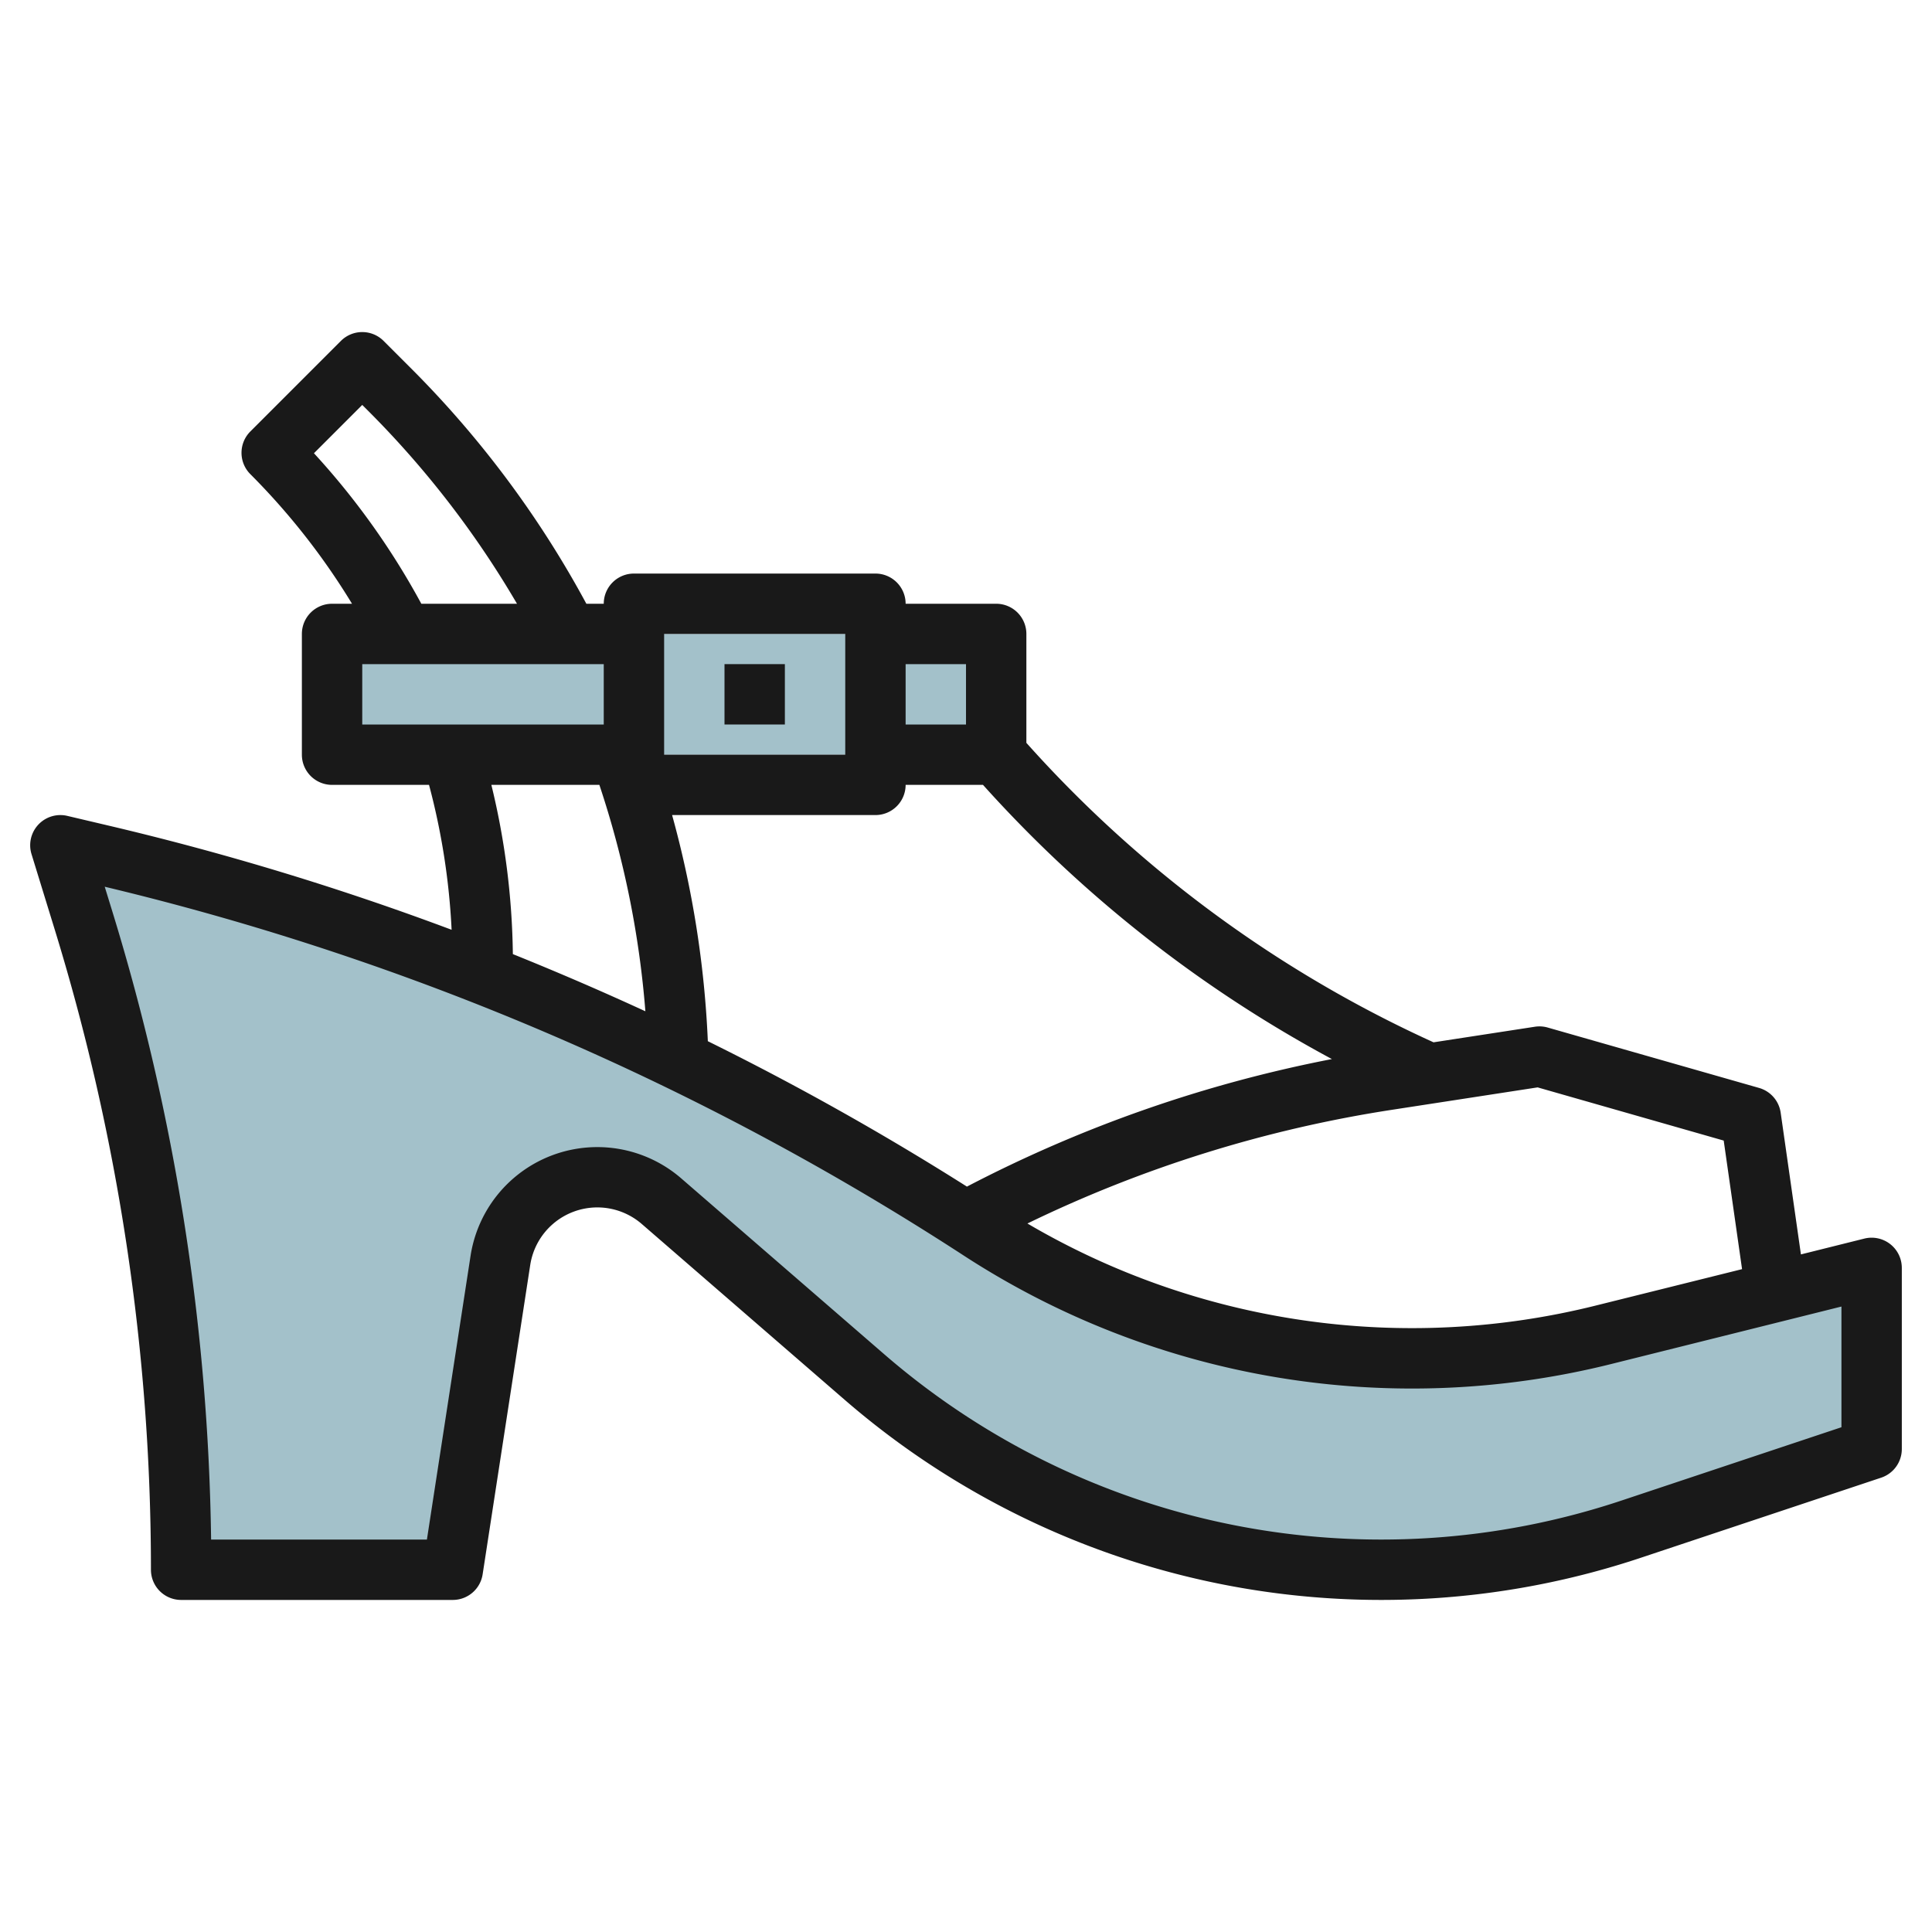
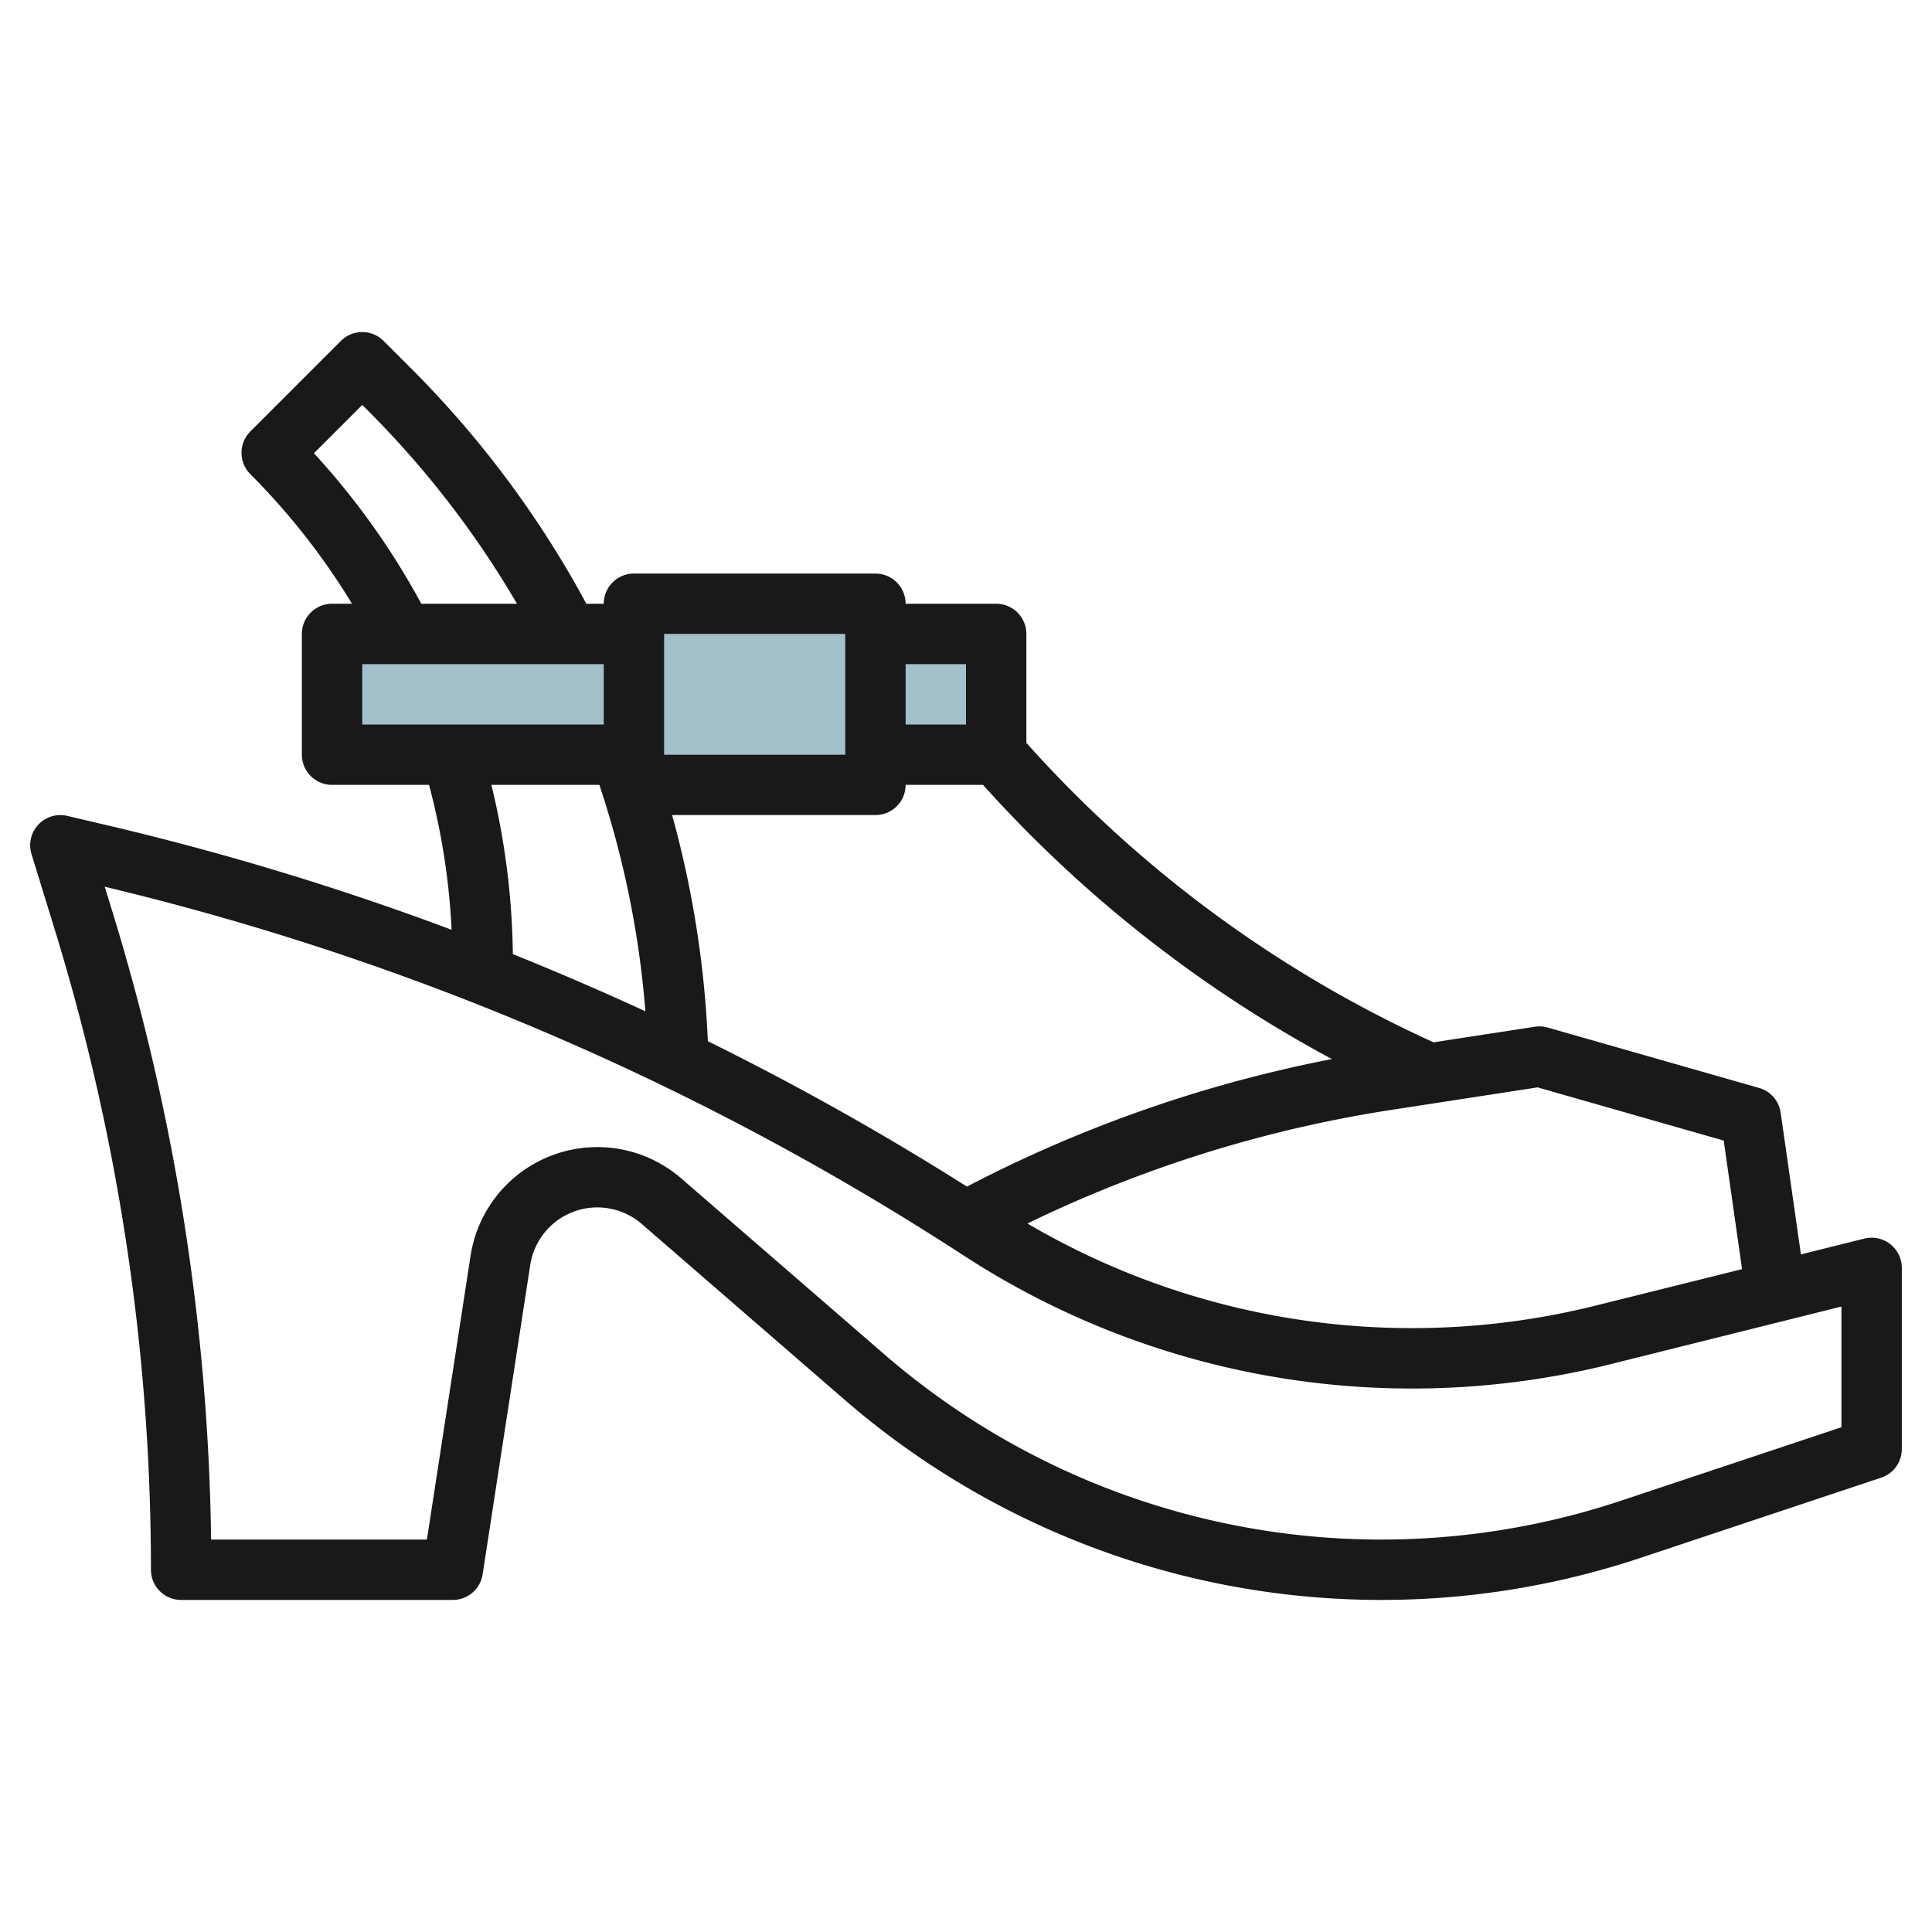
<svg xmlns="http://www.w3.org/2000/svg" height="512" viewBox="0 0 64 64" width="512">
  <g id="Layer_13" data-name="Layer 13">
-     <path d="m46.772 45a26.216 26.216 0 0 1 -14.289-4.236 92.209 92.209 0 0 0 -29.137-12.447l-1.346-.317.765 2.486a73.145 73.145 0 0 1 3.235 21.514h9l1.576-10.245a3.25 3.25 0 0 1 5.34-1.961l6.712 5.817a26.153 26.153 0 0 0 25.4 5.047l7.972-2.658v-6l-8.869 2.217a26.209 26.209 0 0 1 -6.359.783z" fill="#a3c1ca" />
    <path d="m11 21h22v4h-22z" fill="#a3c1ca" />
    <g fill="#191919">
      <path d="m61.758 41.03-2.1.524-.671-4.695a1 1 0 0 0 -.716-.82l-7-2a1 1 0 0 0 -.426-.027l-3.357.516a40.623 40.623 0 0 1 -13.488-9.92v-3.608a1 1 0 0 0 -1-1h-3a1 1 0 0 0 -1-1h-8a1 1 0 0 0 -1 1h-.576a33.514 33.514 0 0 0 -5.763-7.753l-.954-.954a1 1 0 0 0 -1.414 0l-3 3a1 1 0 0 0 0 1.414 22.9 22.9 0 0 1 3.368 4.293h-.661a1 1 0 0 0 -1 1v4a1 1 0 0 0 1 1h3.212a22.888 22.888 0 0 1 .748 4.8 93.306 93.306 0 0 0 -11.385-3.456l-1.346-.317a1 1 0 0 0 -1.185 1.267l.765 2.486a72.083 72.083 0 0 1 3.191 21.22 1 1 0 0 0 1 1h9a1 1 0 0 0 .988-.848l1.576-10.244a2.249 2.249 0 0 1 3.7-1.358l6.712 5.816a27.149 27.149 0 0 0 26.37 5.24l7.973-2.657a1 1 0 0 0 .681-.949v-6a1 1 0 0 0 -1.242-.97zm-10.822-5.009 6.164 1.762.608 4.259-4.821 1.2a25.146 25.146 0 0 1 -18.852-2.712 42.369 42.369 0 0 1 12.086-3.768zm-18.936-14.021v2h-2v-2zm-2 4h2.563a42.676 42.676 0 0 0 11.558 9.083 44.37 44.37 0 0 0 -12.09 4.225 93.263 93.263 0 0 0 -8.583-4.817 33.449 33.449 0 0 0 -1.184-7.491h6.736a1 1 0 0 0 1-1zm-8-5h6v4h-6zm-11.6-5.986 1.6-1.6.247.247a31.524 31.524 0 0 1 4.879 6.339h-3.169a24.828 24.828 0 0 0 -3.557-4.986zm1.6 6.986h8v2h-8zm4.277 4h3.578a31.515 31.515 0 0 1 1.524 7.5q-2.171-1-4.39-1.894a24.819 24.819 0 0 0 -.712-5.606zm44.723 21.279-7.29 2.43a25.149 25.149 0 0 1 -24.427-4.855l-6.712-5.815a4.248 4.248 0 0 0 -6.983 2.561l-1.446 9.4h-7.149a74.1 74.1 0 0 0 -3.272-20.808l-.252-.818a90.955 90.955 0 0 1 28.469 12.226 27.226 27.226 0 0 0 21.435 3.585l7.627-1.904z" />
-       <path d="m24 22h2v2h-2z" />
    </g>
  </g>
</svg>